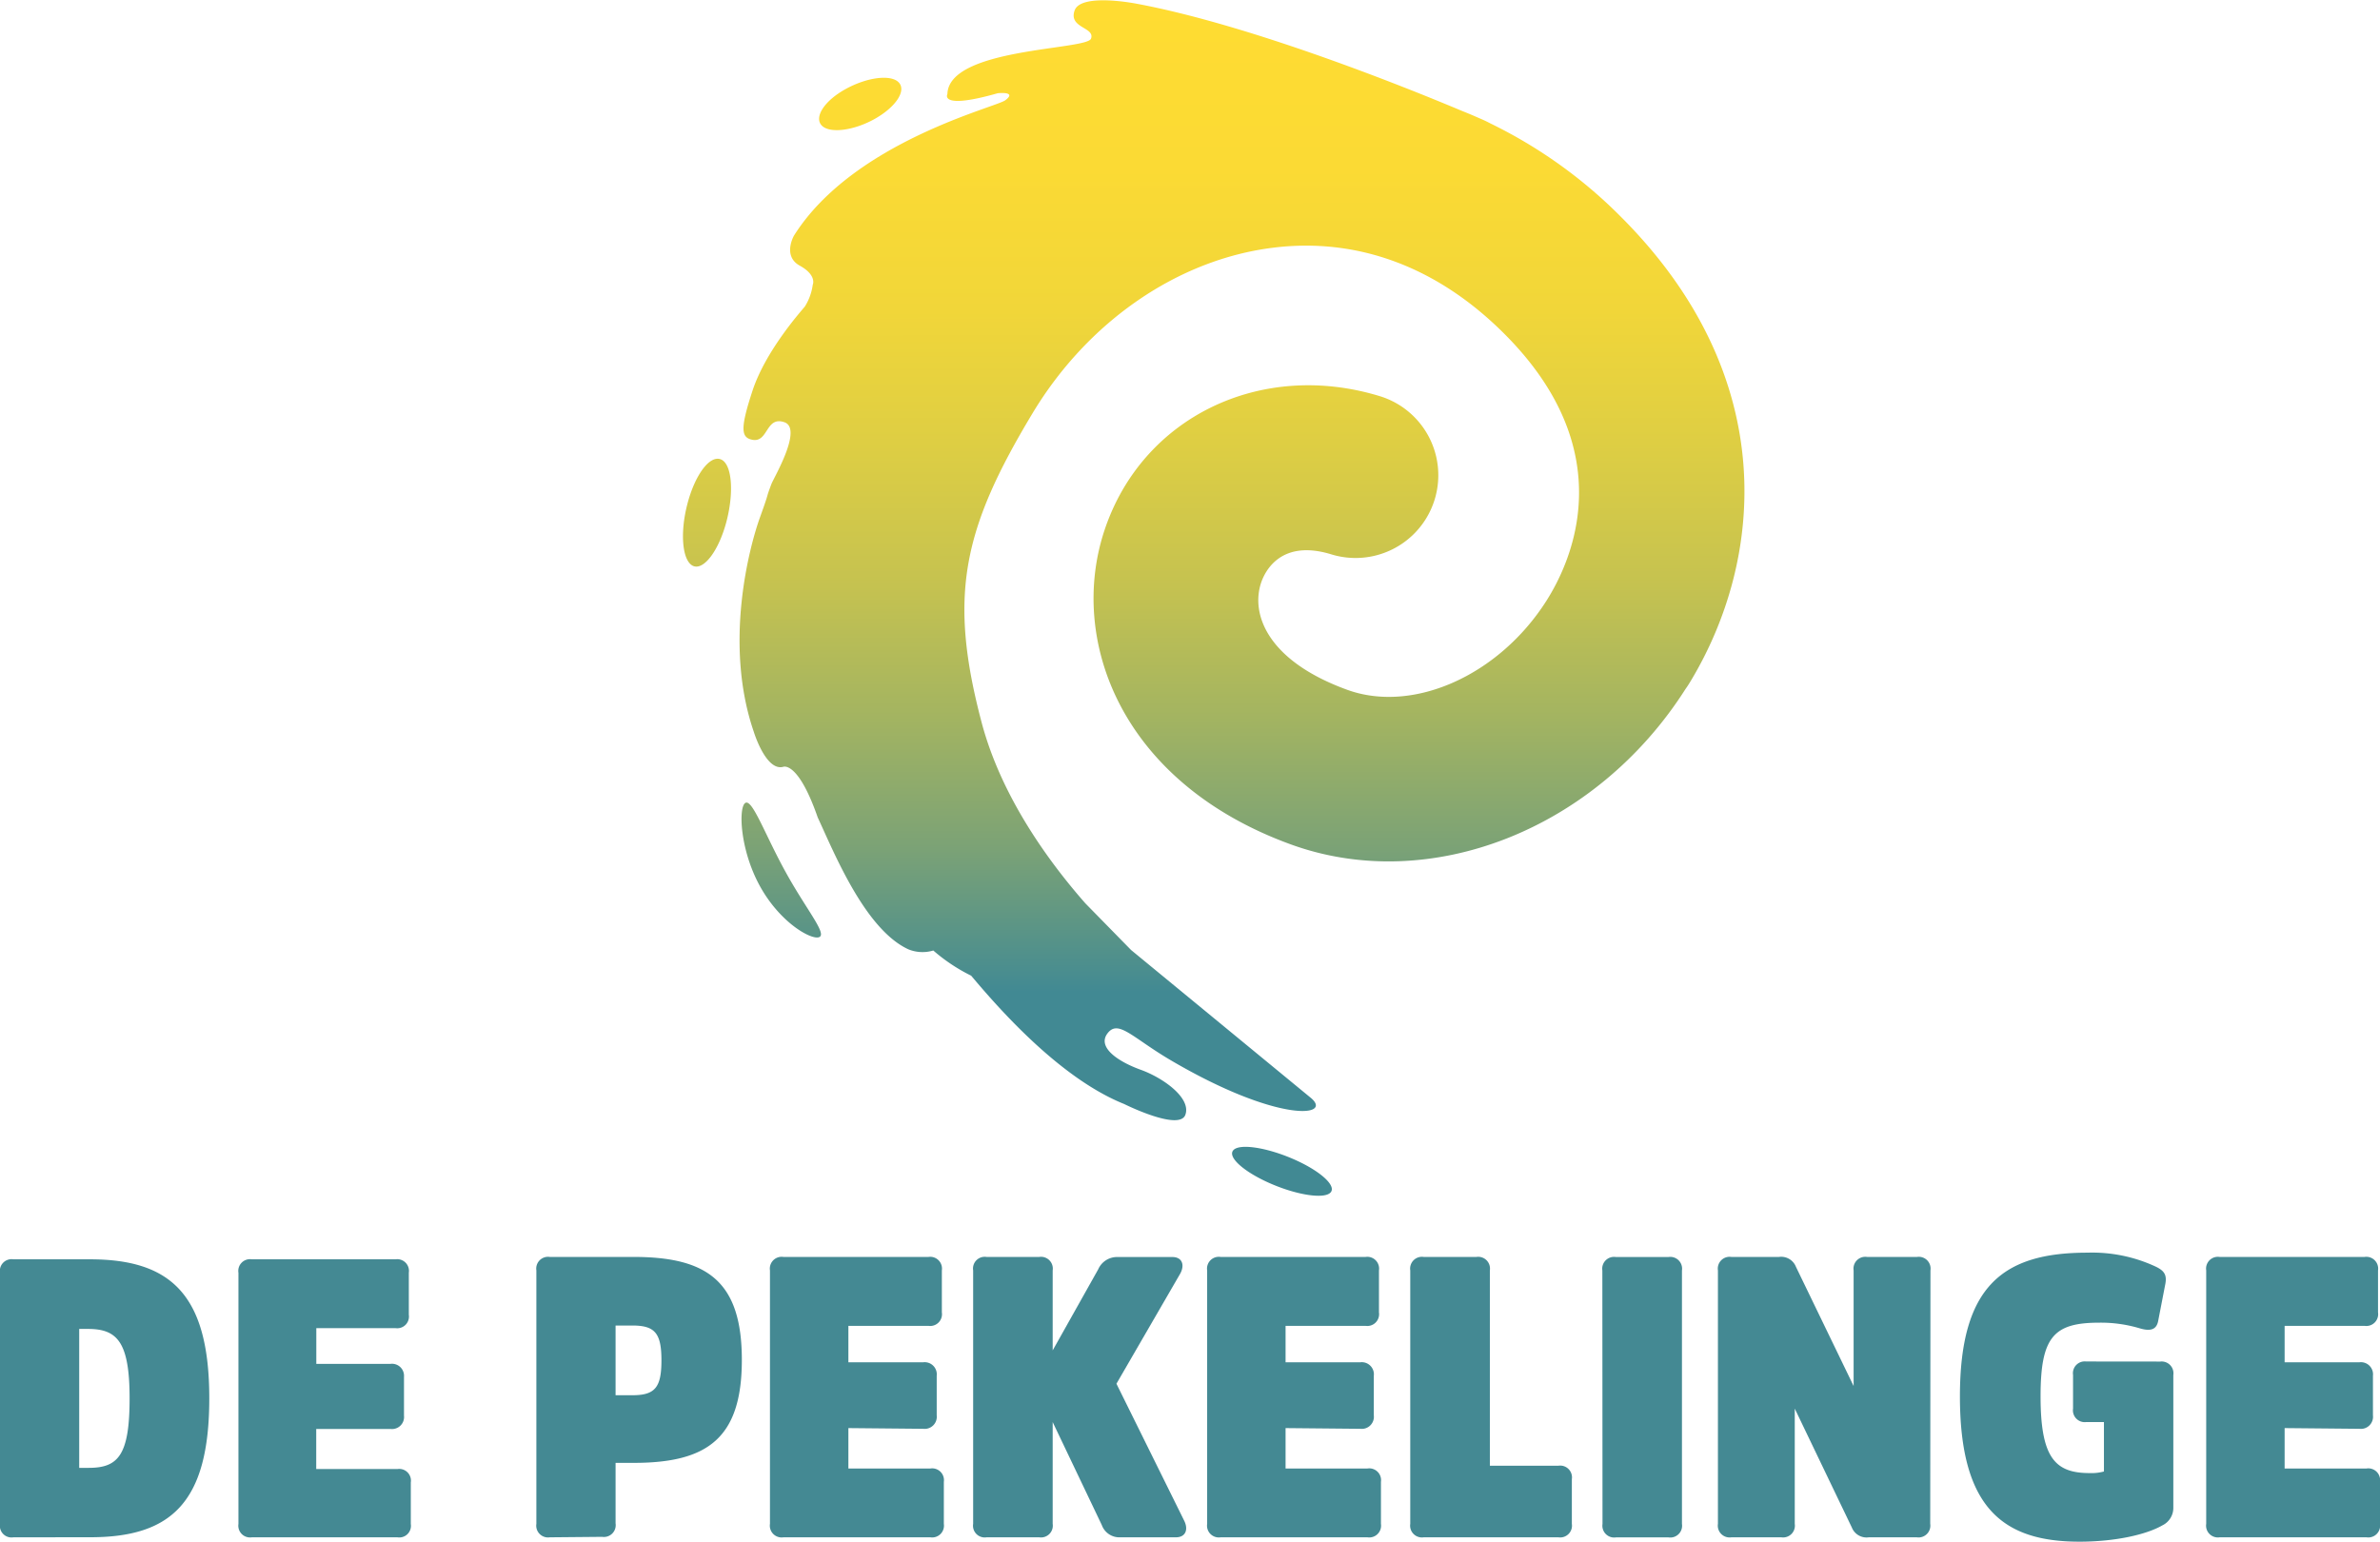
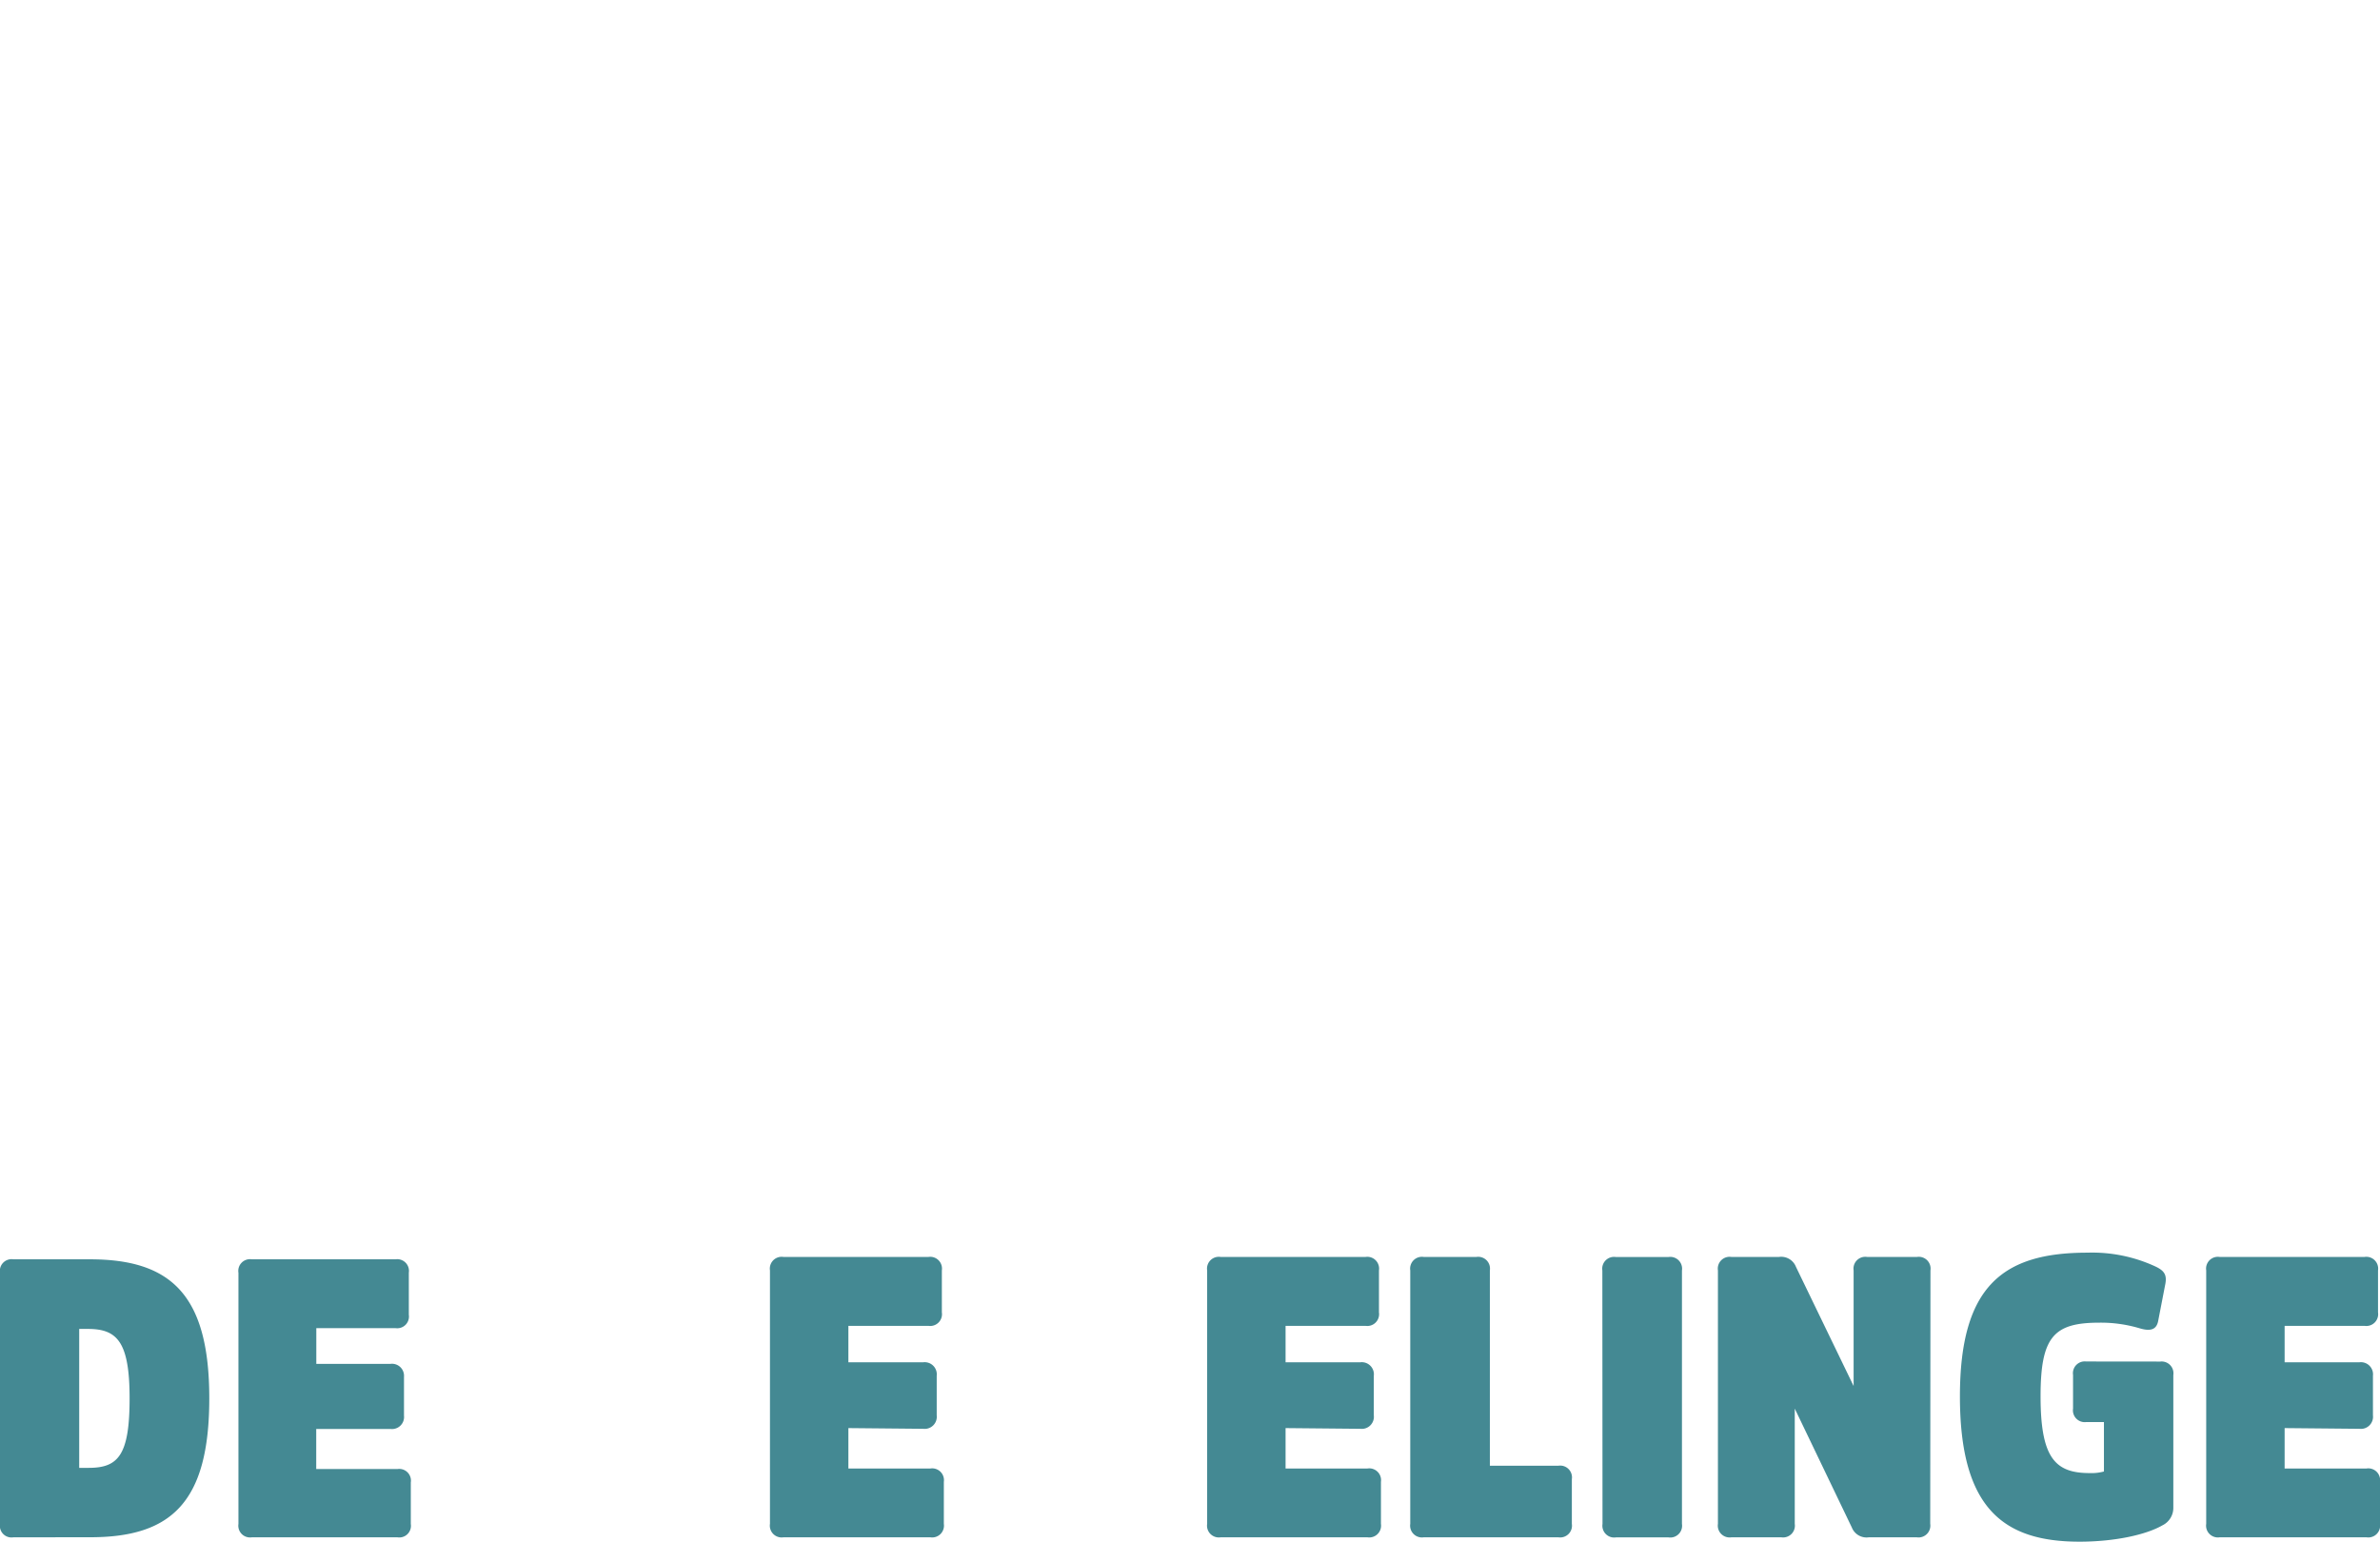
<svg xmlns="http://www.w3.org/2000/svg" viewBox="0 0 300.45 194.65">
  <defs>
    <style>.cls-1{mask:url(#mask);}.cls-2,.cls-7{mix-blend-mode:multiply;}.cls-2{fill:url(#linear-gradient);}.cls-3{isolation:isolate;}.cls-4{fill:#448993;}.cls-5{fill:url(#Naamloos_verloop_32);}.cls-6{mask:url(#mask-2);}.cls-7{fill:url(#Naamloos_verloop_43);}.cls-8{filter:url(#luminosity-noclip-2);}.cls-9{filter:url(#luminosity-noclip);}</style>
    <filter id="luminosity-noclip" x="122.61" y="-8298.87" width="97.59" height="32766" filterUnits="userSpaceOnUse" color-interpolation-filters="sRGB">
      <feFlood flood-color="#fff" result="bg" />
      <feBlend in="SourceGraphic" in2="bg" />
    </filter>
    <mask id="mask" x="122.61" y="-8298.87" width="97.59" height="32766" maskUnits="userSpaceOnUse">
      <g class="cls-9" />
    </mask>
    <linearGradient id="linear-gradient" x1="106.74" y1="136.04" x2="153.16" y2="74.82" gradientTransform="matrix(-0.51, 0.86, -0.85, -0.51, 326.89, 4.89)" gradientUnits="userSpaceOnUse">
      <stop offset="0" stop-color="#fff" />
      <stop offset="1" />
    </linearGradient>
    <linearGradient id="Naamloos_verloop_32" x1="135.73" y1="108.68" x2="160.53" y2="-40.24" gradientTransform="translate(1.48 67.07) rotate(-9.46)" gradientUnits="userSpaceOnUse">
      <stop offset="0.17" stop-color="#418993" />
      <stop offset="0.19" stop-color="#4b8e8e" />
      <stop offset="0.29" stop-color="#7ba276" />
      <stop offset="0.4" stop-color="#a3b461" />
      <stop offset="0.51" stop-color="#c5c250" />
      <stop offset="0.63" stop-color="#dece43" />
      <stop offset="0.74" stop-color="#f1d639" />
      <stop offset="0.86" stop-color="#fbda34" />
      <stop offset="1" stop-color="#ffdc32" />
    </linearGradient>
    <filter id="luminosity-noclip-2" x="121.97" y="23.14" width="98.23" height="86.65" filterUnits="userSpaceOnUse" color-interpolation-filters="sRGB">
      <feFlood flood-color="#fff" result="bg" />
      <feBlend in="SourceGraphic" in2="bg" />
    </filter>
    <mask id="mask-2" x="121.97" y="22.14" width="98.23" height="86.65" maskUnits="userSpaceOnUse">
      <g class="cls-8">
        <g transform="translate(0 -1)">
          <g class="cls-1">
            <path class="cls-2" d="M122.61,73.31l0,0a60.71,60.71,0,0,1,8.09-20.19c7-11.65,18.38-19.5,30.45-21,10.64-1.33,20.69,2.41,29.07,10.8,14.77,14.78,8.61,28.57,5.28,33.8-6,9.44-16.81,14.3-25.13,11.28-10.12-3.67-12.17-9.57-10.86-13.51.45-1.35,2.42-5.57,8.89-3.6a10.44,10.44,0,0,0,6.11-20c-15-4.58-30,2.73-34.74,17-4.63,13.83,1.94,31.91,23.46,39.71,17.54,6.36,38.5-1.94,49.82-19.73l.65-1.05A47.7,47.7,0,0,0,220.2,68C220.34,10,132.38,5.21,122.61,73.31Z" />
          </g>
        </g>
      </g>
    </mask>
    <linearGradient id="Naamloos_verloop_43" x1="106.64" y1="136.53" x2="153.31" y2="75" gradientTransform="matrix(-0.51, 0.86, -0.85, -0.51, 326.89, 4.89)" gradientUnits="userSpaceOnUse">
      <stop offset="0" stop-color="#ff6d2d" />
      <stop offset="0.09" stop-color="#ff7f47" />
      <stop offset="0.33" stop-color="#ffac88" />
      <stop offset="0.56" stop-color="#ffd0bb" />
      <stop offset="0.75" stop-color="#ffeae0" />
      <stop offset="0.9" stop-color="#fff9f7" />
      <stop offset="1" stop-color="#fff" />
    </linearGradient>
  </defs>
  <g class="cls-3">
    <g id="Corporate">
-       <path class="cls-4" d="M69.41,195.1a1.49,1.49,0,0,1-1.7-1.7v-32a1.49,1.49,0,0,1,1.7-1.7H80c9.3,0,13.65,3.1,13.65,13s-4.35,13-13.65,13H77.71v7.64a1.49,1.49,0,0,1-1.7,1.7Zm10.44-17.94c2.85,0,3.65-1,3.65-4.4s-.8-4.4-3.65-4.4H77.71v8.8Z" transform="translate(0 -1)" />
      <path class="cls-4" d="M107.1,181.31v5.1h10.35a1.49,1.49,0,0,1,1.7,1.69v5.3a1.49,1.49,0,0,1-1.7,1.7H98.9a1.49,1.49,0,0,1-1.7-1.7v-32a1.49,1.49,0,0,1,1.7-1.7h18.3a1.49,1.49,0,0,1,1.7,1.7v5.3a1.49,1.49,0,0,1-1.7,1.7H107.1V173h9.45a1.53,1.53,0,0,1,1.7,1.7v5a1.53,1.53,0,0,1-1.7,1.7Z" transform="translate(0 -1)" />
-       <path class="cls-4" d="M138.64,161.26a2.59,2.59,0,0,1,2.35-1.55h7c1.25,0,1.6,1,1,2.1l-8.05,13.9L149.49,193c.55,1.1.2,2.1-1.05,2.1h-7.05a2.35,2.35,0,0,1-2.3-1.55l-6.2-13V193.4a1.49,1.49,0,0,1-1.7,1.7h-6.65a1.48,1.48,0,0,1-1.69-1.7v-32a1.48,1.48,0,0,1,1.69-1.7h6.65a1.49,1.49,0,0,1,1.7,1.7v10.1Z" transform="translate(0 -1)" />
      <path class="cls-4" d="M162.29,181.31v5.1h10.34a1.49,1.49,0,0,1,1.7,1.69v5.3a1.49,1.49,0,0,1-1.7,1.7H154.09a1.49,1.49,0,0,1-1.7-1.7v-32a1.49,1.49,0,0,1,1.7-1.7h18.29a1.49,1.49,0,0,1,1.7,1.7v5.3a1.49,1.49,0,0,1-1.7,1.7H162.29V173h9.44a1.53,1.53,0,0,1,1.7,1.7v5a1.53,1.53,0,0,1-1.7,1.7Z" transform="translate(0 -1)" />
      <path class="cls-4" d="M188.08,186.06h8.65a1.49,1.49,0,0,1,1.7,1.7v5.64a1.49,1.49,0,0,1-1.7,1.7h-17a1.49,1.49,0,0,1-1.7-1.7v-32a1.49,1.49,0,0,1,1.7-1.7h6.65a1.49,1.49,0,0,1,1.7,1.7Z" transform="translate(0 -1)" />
      <path class="cls-4" d="M202.28,161.41a1.49,1.49,0,0,1,1.7-1.7h6.65a1.49,1.49,0,0,1,1.7,1.7v32a1.49,1.49,0,0,1-1.7,1.7H204a1.49,1.49,0,0,1-1.7-1.7Z" transform="translate(0 -1)" />
      <path class="cls-4" d="M243.67,193.4a1.49,1.49,0,0,1-1.7,1.7h-6.05a2,2,0,0,1-2.15-1.25l-7.2-15V193.4a1.49,1.49,0,0,1-1.7,1.7h-6.3a1.49,1.49,0,0,1-1.7-1.7v-32a1.49,1.49,0,0,1,1.7-1.7h6a2,2,0,0,1,2.15,1.25L234,176v-14.6a1.49,1.49,0,0,1,1.7-1.7H242a1.49,1.49,0,0,1,1.7,1.7Z" transform="translate(0 -1)" />
      <path class="cls-4" d="M272.71,172.91a1.49,1.49,0,0,1,1.65,1.7v16.74a2.45,2.45,0,0,1-1.4,2.25c-2,1.15-5.9,2.05-10.45,2.05-9.54,0-15.09-4.15-15.09-18.34,0-14,5.49-18.15,16.09-18.15a19,19,0,0,1,8.6,1.75c1.05.5,1.45,1,1.25,2.15l-.9,4.65c-.2,1.2-1,1.4-2.35,1A17.12,17.12,0,0,0,265,168c-5.75,0-7.4,1.8-7.4,9.3,0,7.8,1.85,9.69,6.2,9.69a6,6,0,0,0,1.8-.2v-6.24h-2.25a1.49,1.49,0,0,1-1.65-1.7v-4.25a1.49,1.49,0,0,1,1.65-1.7Z" transform="translate(0 -1)" />
      <path class="cls-4" d="M288.41,181.31v5.1h10.34a1.49,1.49,0,0,1,1.7,1.69v5.3a1.49,1.49,0,0,1-1.7,1.7H280.21a1.49,1.49,0,0,1-1.7-1.7v-32a1.49,1.49,0,0,1,1.7-1.7H298.5a1.49,1.49,0,0,1,1.7,1.7v5.3a1.49,1.49,0,0,1-1.7,1.7H288.41V173h9.45a1.53,1.53,0,0,1,1.7,1.7v5a1.53,1.53,0,0,1-1.7,1.7Z" transform="translate(0 -1)" />
-       <path class="cls-4" d="M1.69,195.1A1.47,1.47,0,0,1,0,193.42V161.7A1.48,1.48,0,0,1,1.69,160h9.66c10.21,0,15.07,4.46,15.07,17.55s-4.76,17.54-15,17.54ZM10,168.79v17.54H11.2c3.72,0,5.16-1.59,5.16-8.77s-1.59-8.77-5.26-8.77Z" transform="translate(0 -1)" />
+       <path class="cls-4" d="M1.69,195.1A1.47,1.47,0,0,1,0,193.42V161.7A1.48,1.48,0,0,1,1.69,160h9.66c10.21,0,15.07,4.46,15.07,17.55s-4.76,17.54-15,17.54M10,168.79v17.54H11.2c3.72,0,5.16-1.59,5.16-8.77s-1.59-8.77-5.26-8.77Z" transform="translate(0 -1)" />
      <path class="cls-4" d="M39.92,181.42v5.06H50.17a1.48,1.48,0,0,1,1.69,1.69v5.25a1.47,1.47,0,0,1-1.69,1.68H31.79a1.48,1.48,0,0,1-1.69-1.68V161.7A1.48,1.48,0,0,1,31.79,160H49.93a1.48,1.48,0,0,1,1.68,1.69V167a1.48,1.48,0,0,1-1.68,1.69h-10v4.51h9.36A1.52,1.52,0,0,1,51,174.83v4.91a1.52,1.52,0,0,1-1.69,1.68Z" transform="translate(0 -1)" />
-       <path class="cls-5" d="M87.49,72.45c-1.35-.61-1.68-4.1-.72-7.8S89.6,58.44,91,59s1.68,4.1.72,7.8S88.85,73.05,87.49,72.45Zm75.68,74.85c-3.4-1.46-6.75-1.94-7.49-1.06s1.42,2.78,4.82,4.24,6.76,1.93,7.49,1.06S166.57,148.76,163.17,147.3ZM110.45,16c2.67-1.51,4-3.57,3-4.6s-4-.65-6.71.85-4,3.57-3,4.6S107.77,17.51,110.45,16ZM98.87,97.82c-2.19.58-3.71-4.42-3.71-4.42-3.82-11.1-.57-23.34.78-27.08s.61-2,1.44-4.2c.29-.78,4-7,1.64-7.81S97,56.89,95,56.53c-1.42-.27-1.62-1.29,0-6.21s5.87-9.74,6.6-10.61a6.89,6.89,0,0,0,1-2.75s.57-1.2-1.64-2.42-.73-3.79-.73-3.79c7.46-11.85,25.45-16.19,26.66-17.08,1.59-1.17-.93-.9-.93-.9-7.45,2.12-6.36.11-6.36.11.16-5.87,17.59-5.54,18.13-7s-2.87-1.31-2.07-3.56,7.83-.85,7.83-.85C157.6,4.1,176.66,11.68,184.55,15c.73.29,1.45.59,2.16.91a15.94,15.94,0,0,1,1.45.68h0A60.46,60.46,0,0,1,204.6,28.35c20.34,20.32,18,43.4,8.83,58.64-.21.35-.43.7-.65,1-11.29,17.76-32.24,26-49.81,19.63-21.53-7.83-28.14-25.89-23.53-39.7,4.75-14.23,19.68-21.49,34.72-16.91A10.42,10.42,0,1,1,168.09,71c-6.48-2-8.44,2.24-8.89,3.58-1.31,3.93.75,9.84,10.89,13.52,8.32,3,19.12-1.81,25.12-11.23,3.32-5.22,9.46-19-5.34-33.76-8.4-8.4-18.46-12.15-29.11-10.84-12.06,1.48-23.43,9.3-30.42,20.92-8.8,14.64-10.67,23-6.4,39.1,2.5,9.38,8.5,17.56,13.07,22.76l5.78,5.9,22.73,18.7c2.76,2.37-4.22,3.14-17.7-4.77-4.89-2.87-6.63-5.2-8-3.42s1.36,3.59,4.19,4.61,6.39,3.56,5.63,5.68-7.73-1.36-7.73-1.36c-8.24-3.3-16.08-12.36-19.31-16.2a22.22,22.22,0,0,1-4.78-3.18h0a4.73,4.73,0,0,1-3.15-.15c-5.5-2.54-9.39-12.25-11.44-16.65C100.72,97,98.87,97.82,98.87,97.82Zm.33,13.32c-2.59-4.67-4.21-9.27-5.1-8.77s-.73,5.89,1.86,10.56,6.61,6.86,7.5,6.37S101.78,115.82,99.2,111.14Z" transform="translate(0 -1)" />
      <g class="cls-6">
-         <path class="cls-7" d="M130.72,53.16c7.21-11.52,18.38-19.5,30.45-21,10.64-1.33,20.32,2.53,28.7,10.93,14.77,14.78,9,28.44,5.65,33.67-6,9.44-16.81,14.3-25.13,11.28-10.12-3.67-12.17-9.57-10.86-13.51.45-1.35,2.42-5.57,8.89-3.6a10,10,0,0,0,12.67-6.87,10.43,10.43,0,0,0-6.93-13c-15-4.57-29.59,2.65-34.37,16.9-4.63,13.83,1.94,31.91,23.46,39.71,17.54,6.36,38.5-1.94,49.82-19.73l.65-1.05A47.7,47.7,0,0,0,220.2,68c.14-58-88.46-63.21-98.23,4.88C122,72.87,122.75,65.9,130.72,53.16Z" transform="translate(0 -1)" />
-       </g>
+         </g>
    </g>
  </g>
</svg>